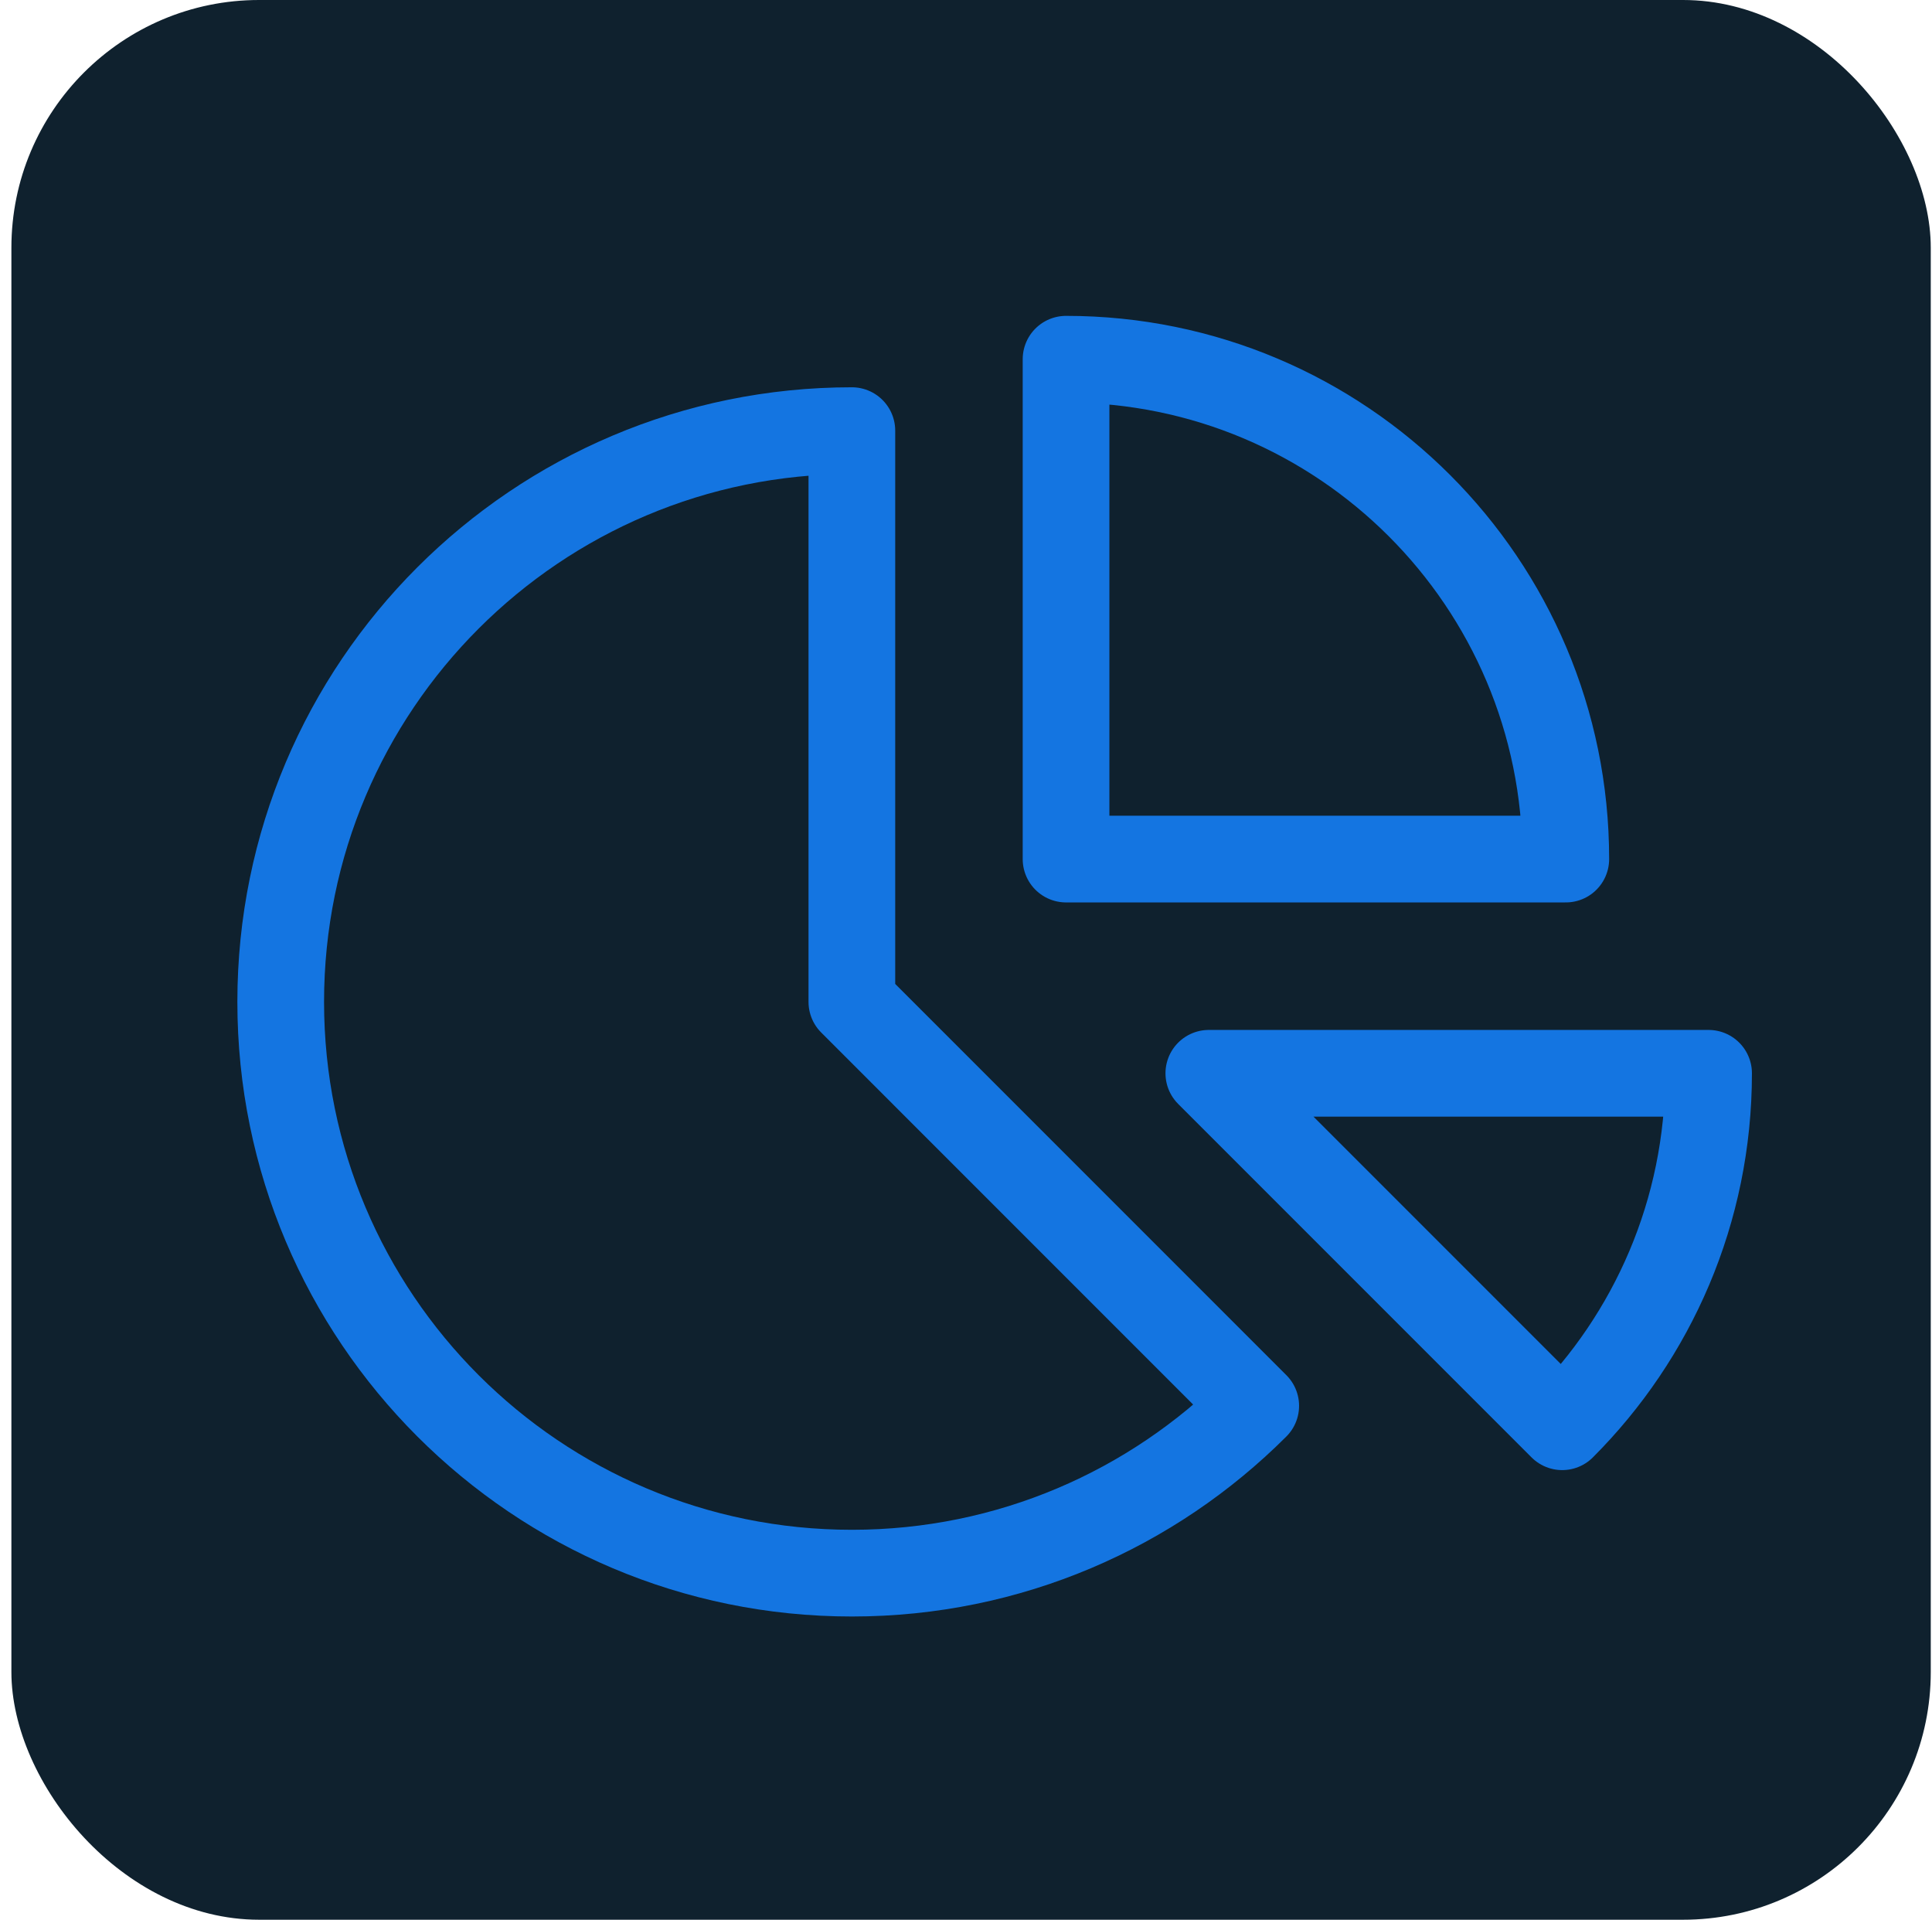
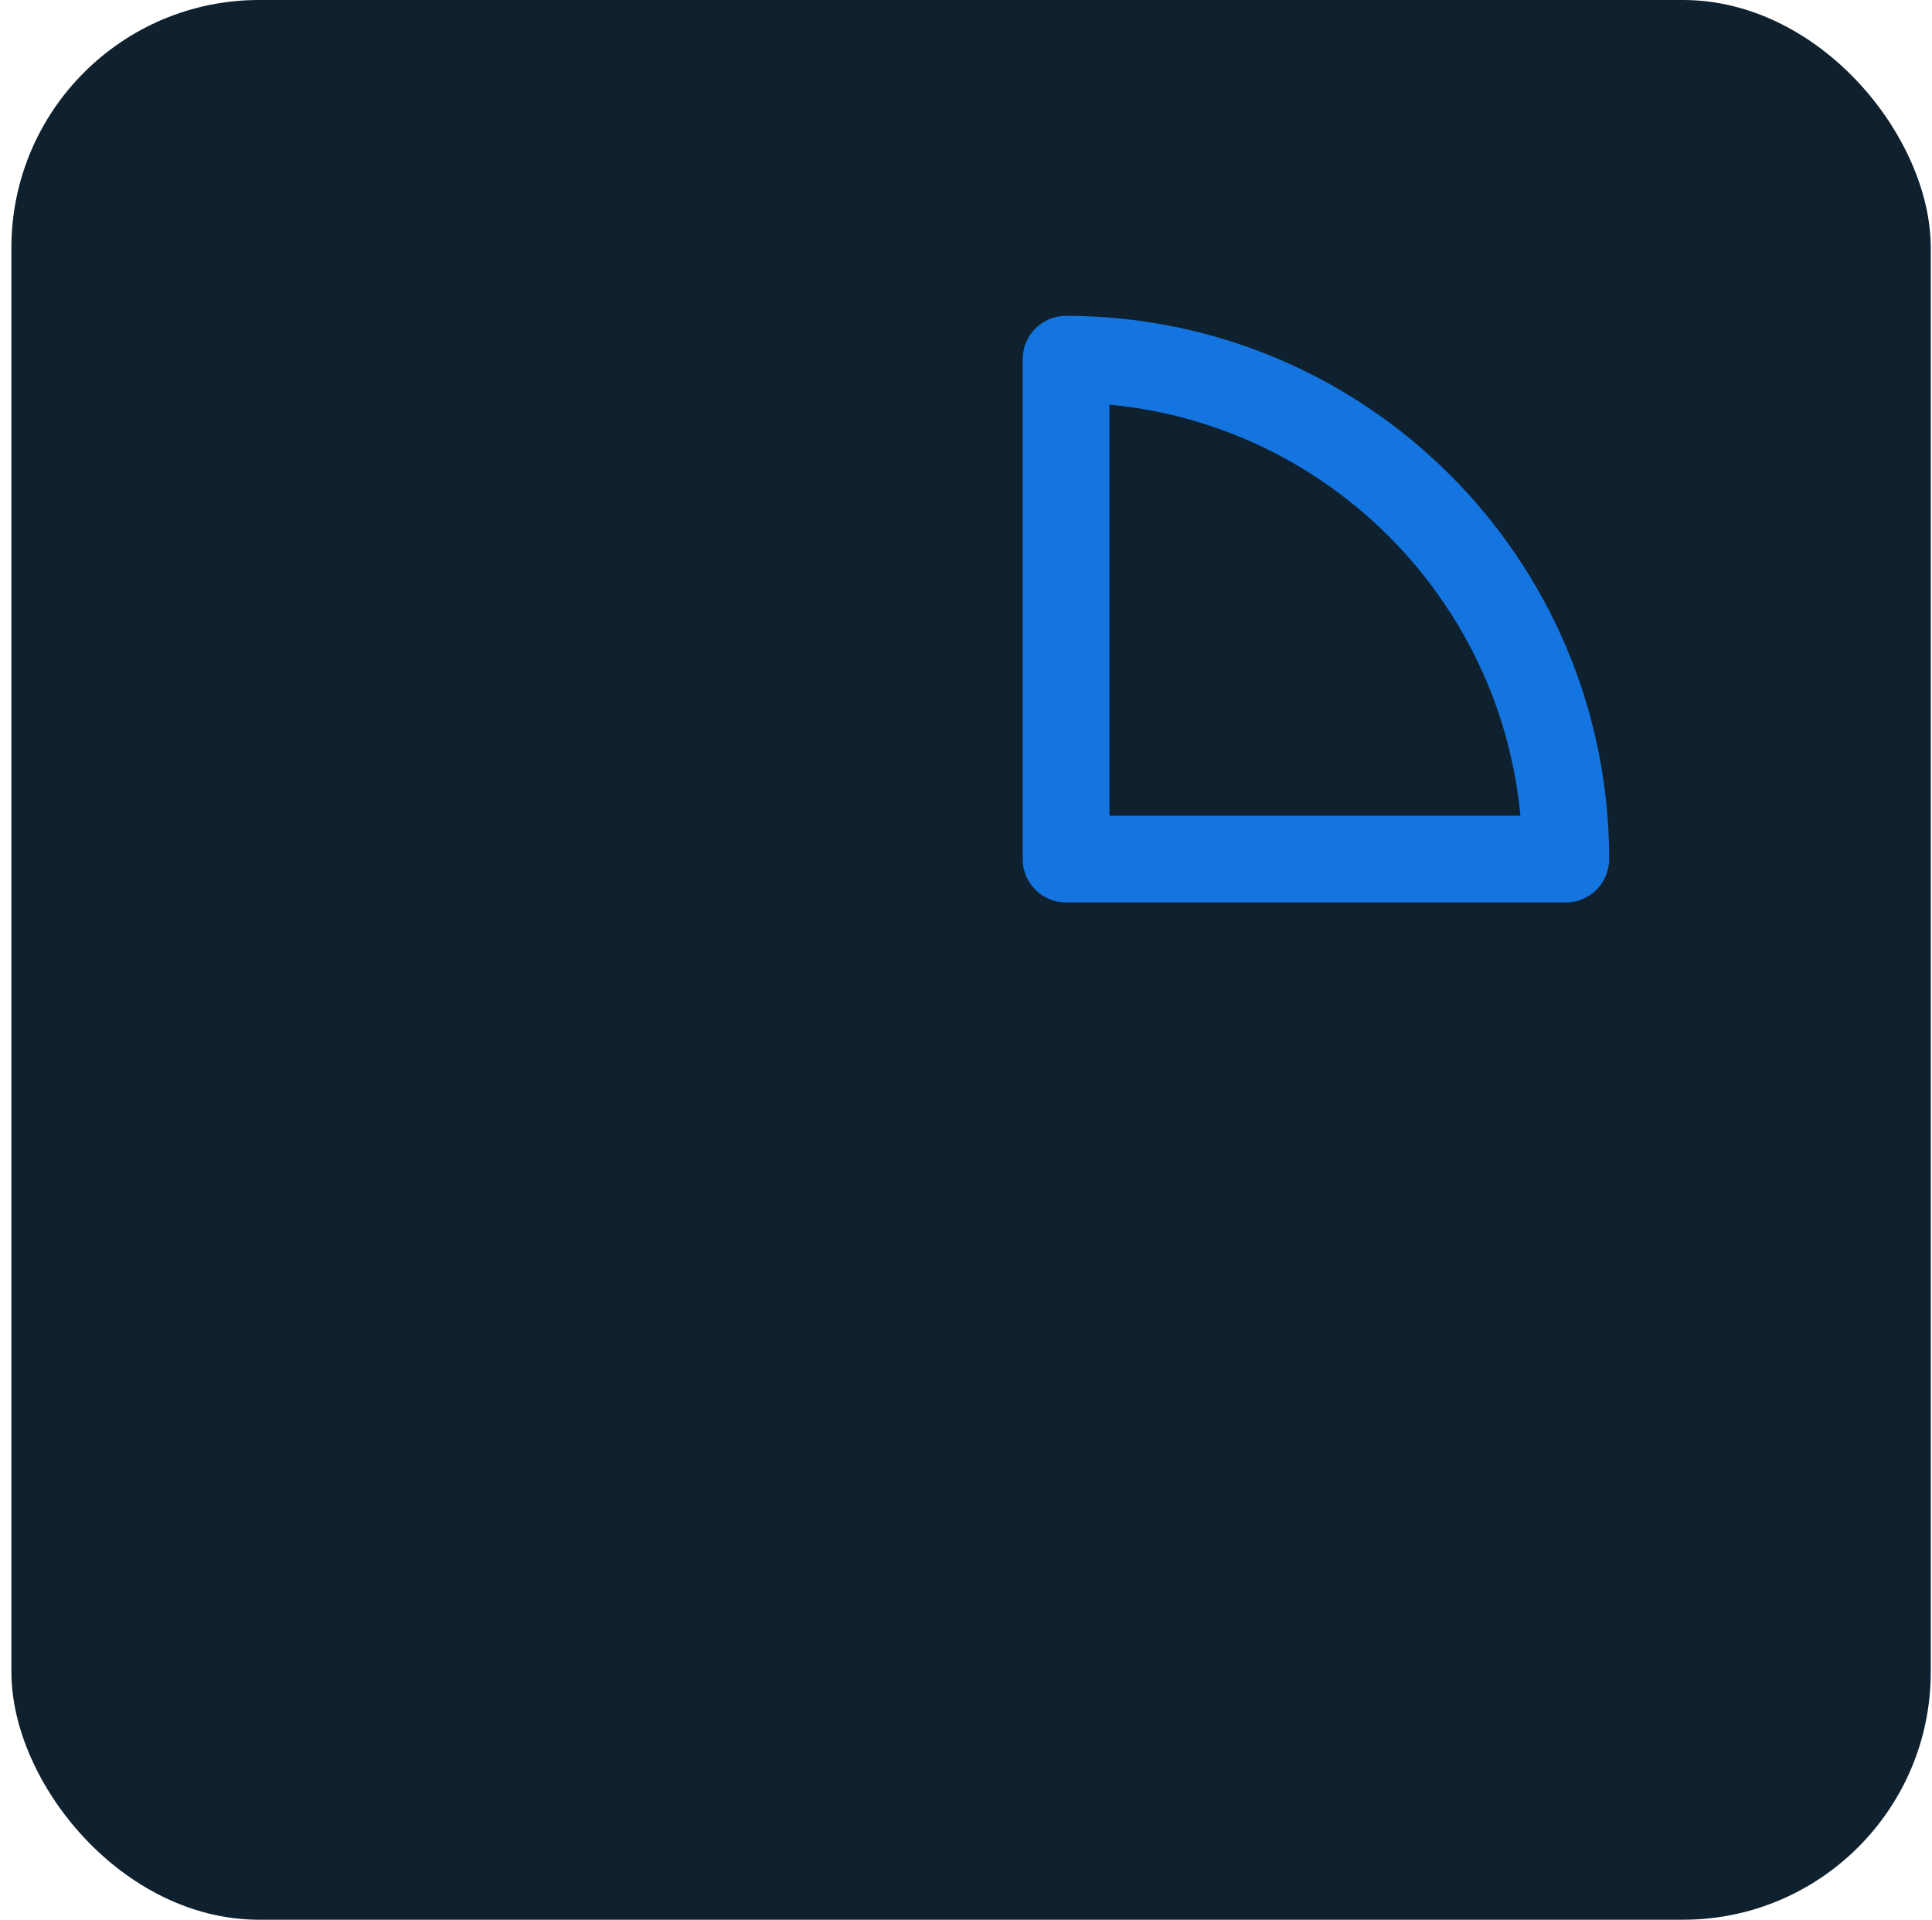
<svg xmlns="http://www.w3.org/2000/svg" width="156" height="155" viewBox="0 0 156 155" fill="none">
  <rect x="0.92" width="154.98" height="154.98" rx="20" fill="#0F212E" />
-   <path d="M126.141 115.181L97.607 86.647H137.96C137.96 97.79 133.444 107.878 126.141 115.181Z" stroke="#1475E1" stroke-width="7" stroke-linecap="round" stroke-linejoin="round" />
-   <path d="M126.431 69.353C126.431 47.067 108.364 29 86.078 29V69.353H126.431Z" stroke="#1475E1" stroke-width="7" stroke-linecap="round" stroke-linejoin="round" />
-   <path d="M22.666 80.882C22.666 106.352 43.314 127 68.784 127C81.518 127 93.048 121.838 101.394 113.493L68.784 80.882V34.765C43.314 34.765 22.666 55.412 22.666 80.882Z" stroke="#1475E1" stroke-width="7" stroke-linecap="round" stroke-linejoin="round" />
+   <path d="M126.431 69.353C126.431 47.067 108.364 29 86.078 29V69.353Z" stroke="#1475E1" stroke-width="7" stroke-linecap="round" stroke-linejoin="round" />
</svg>